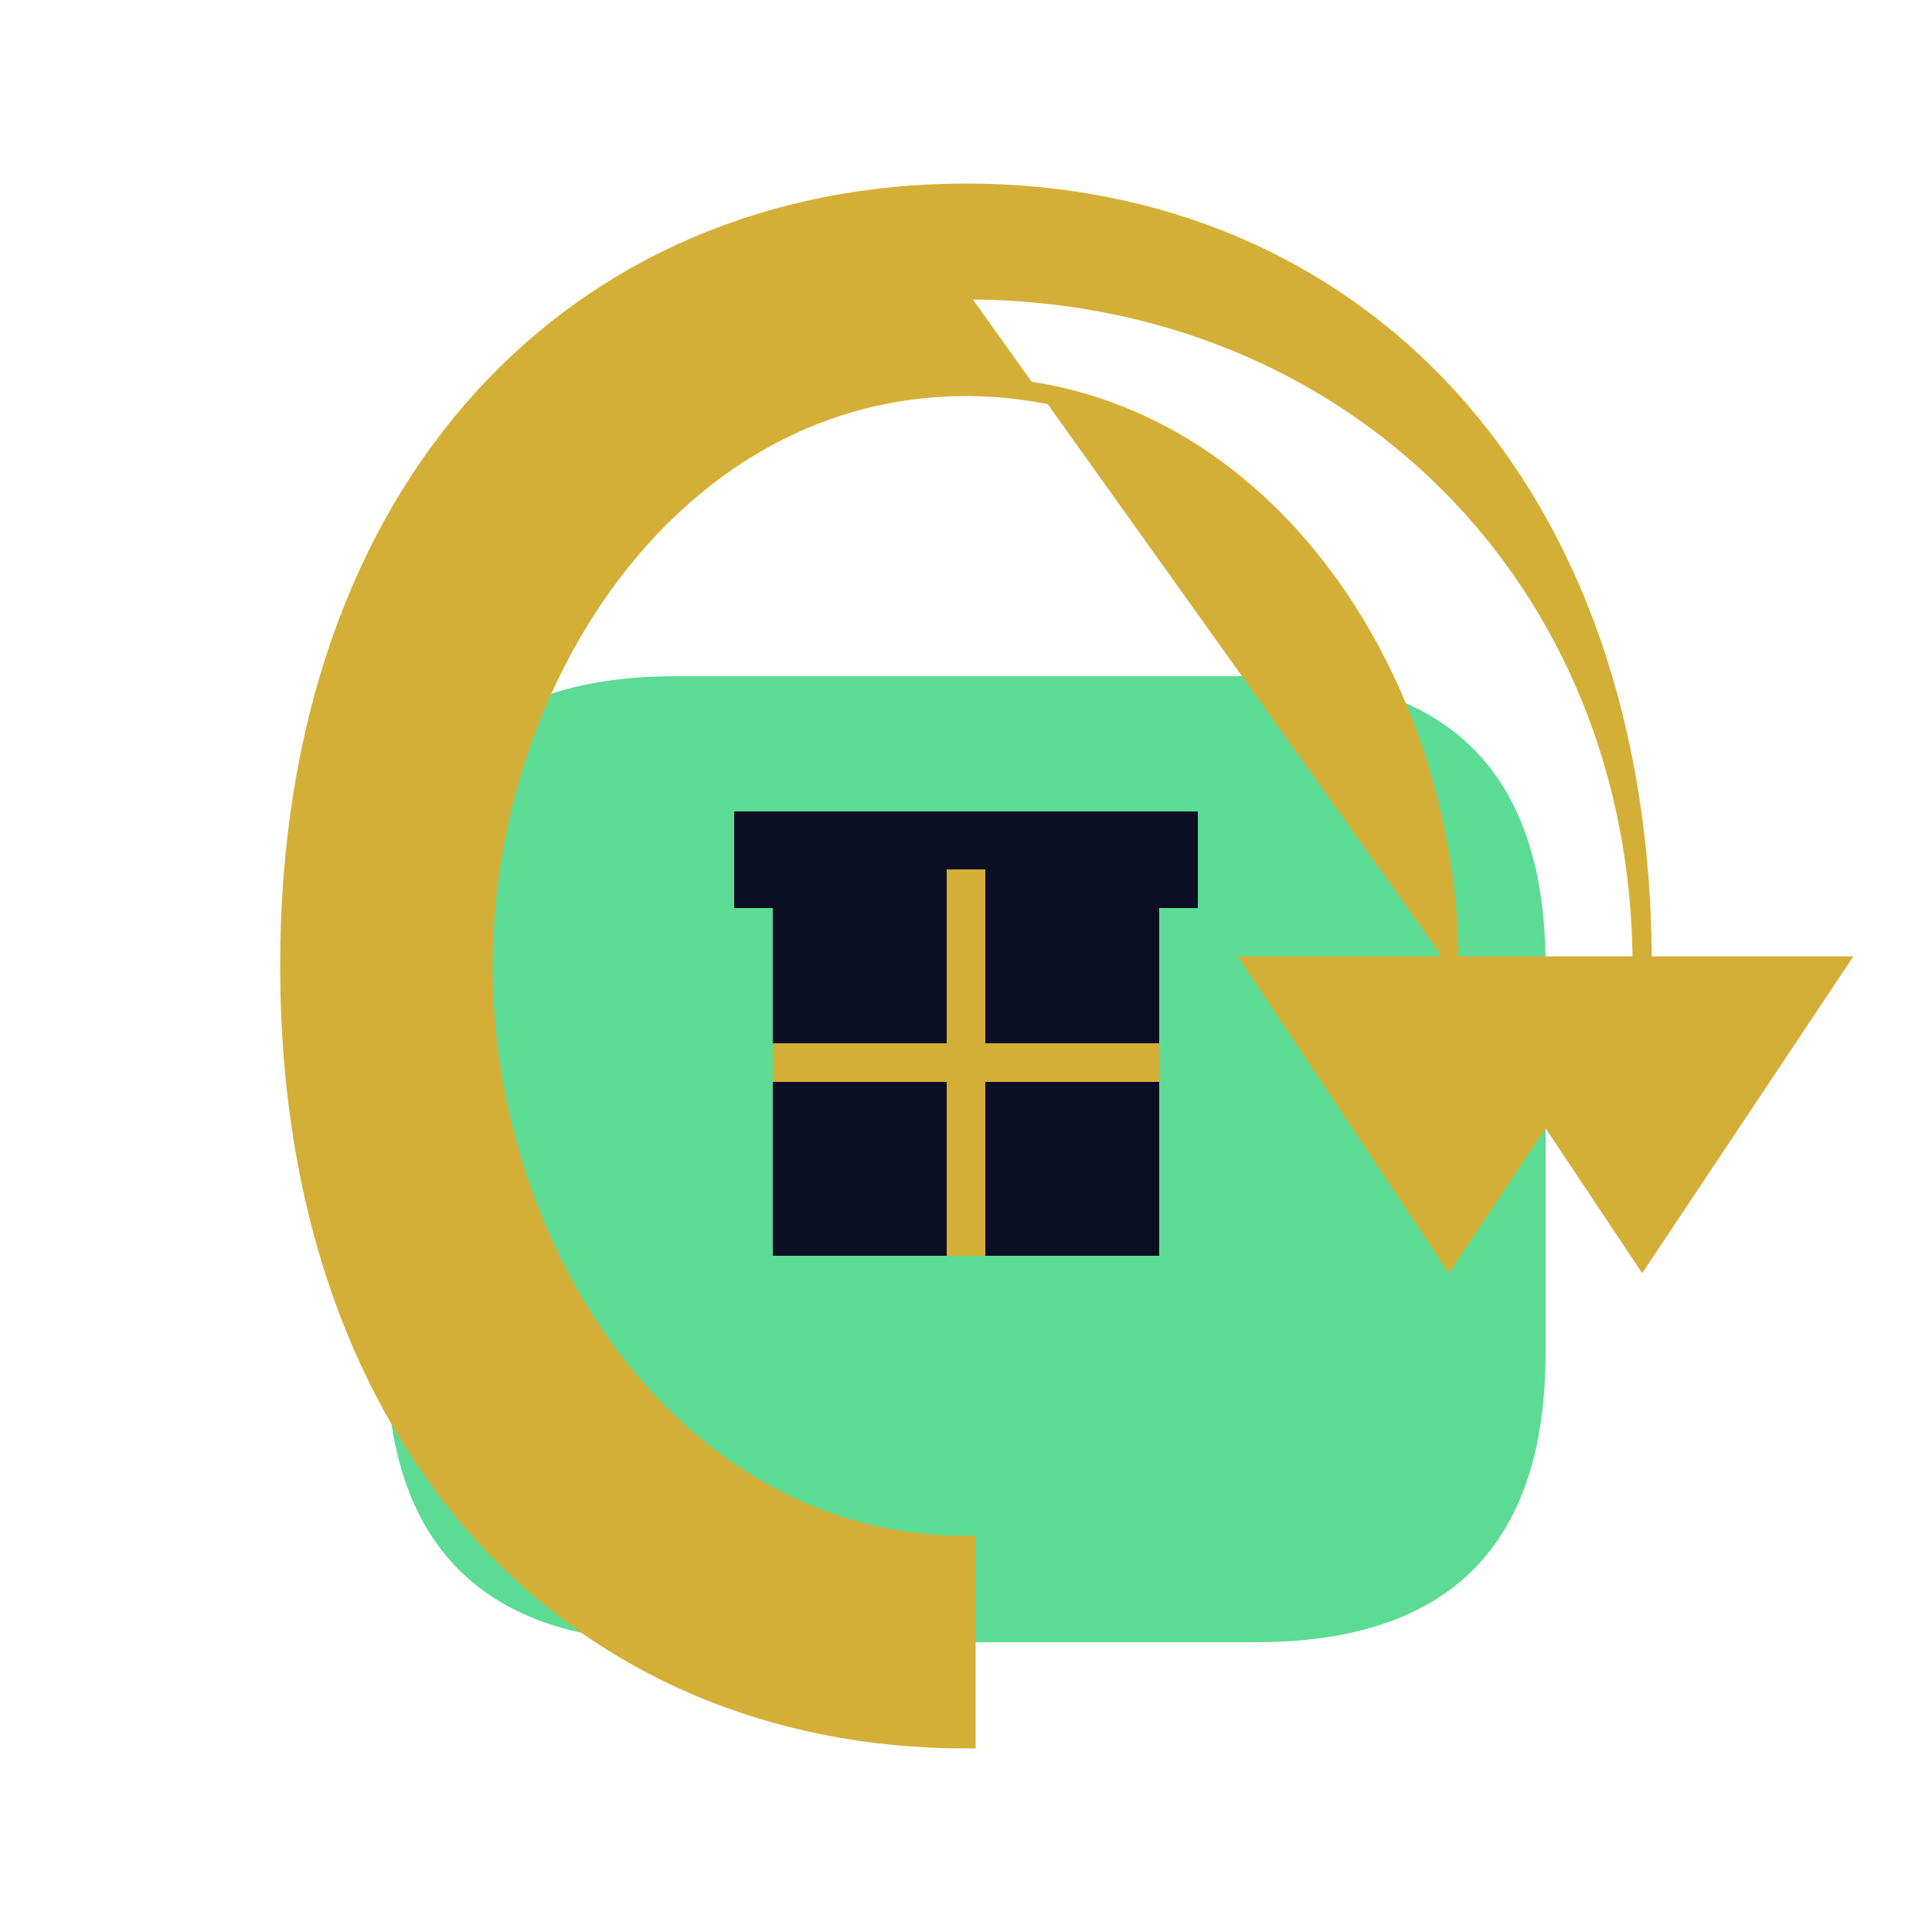
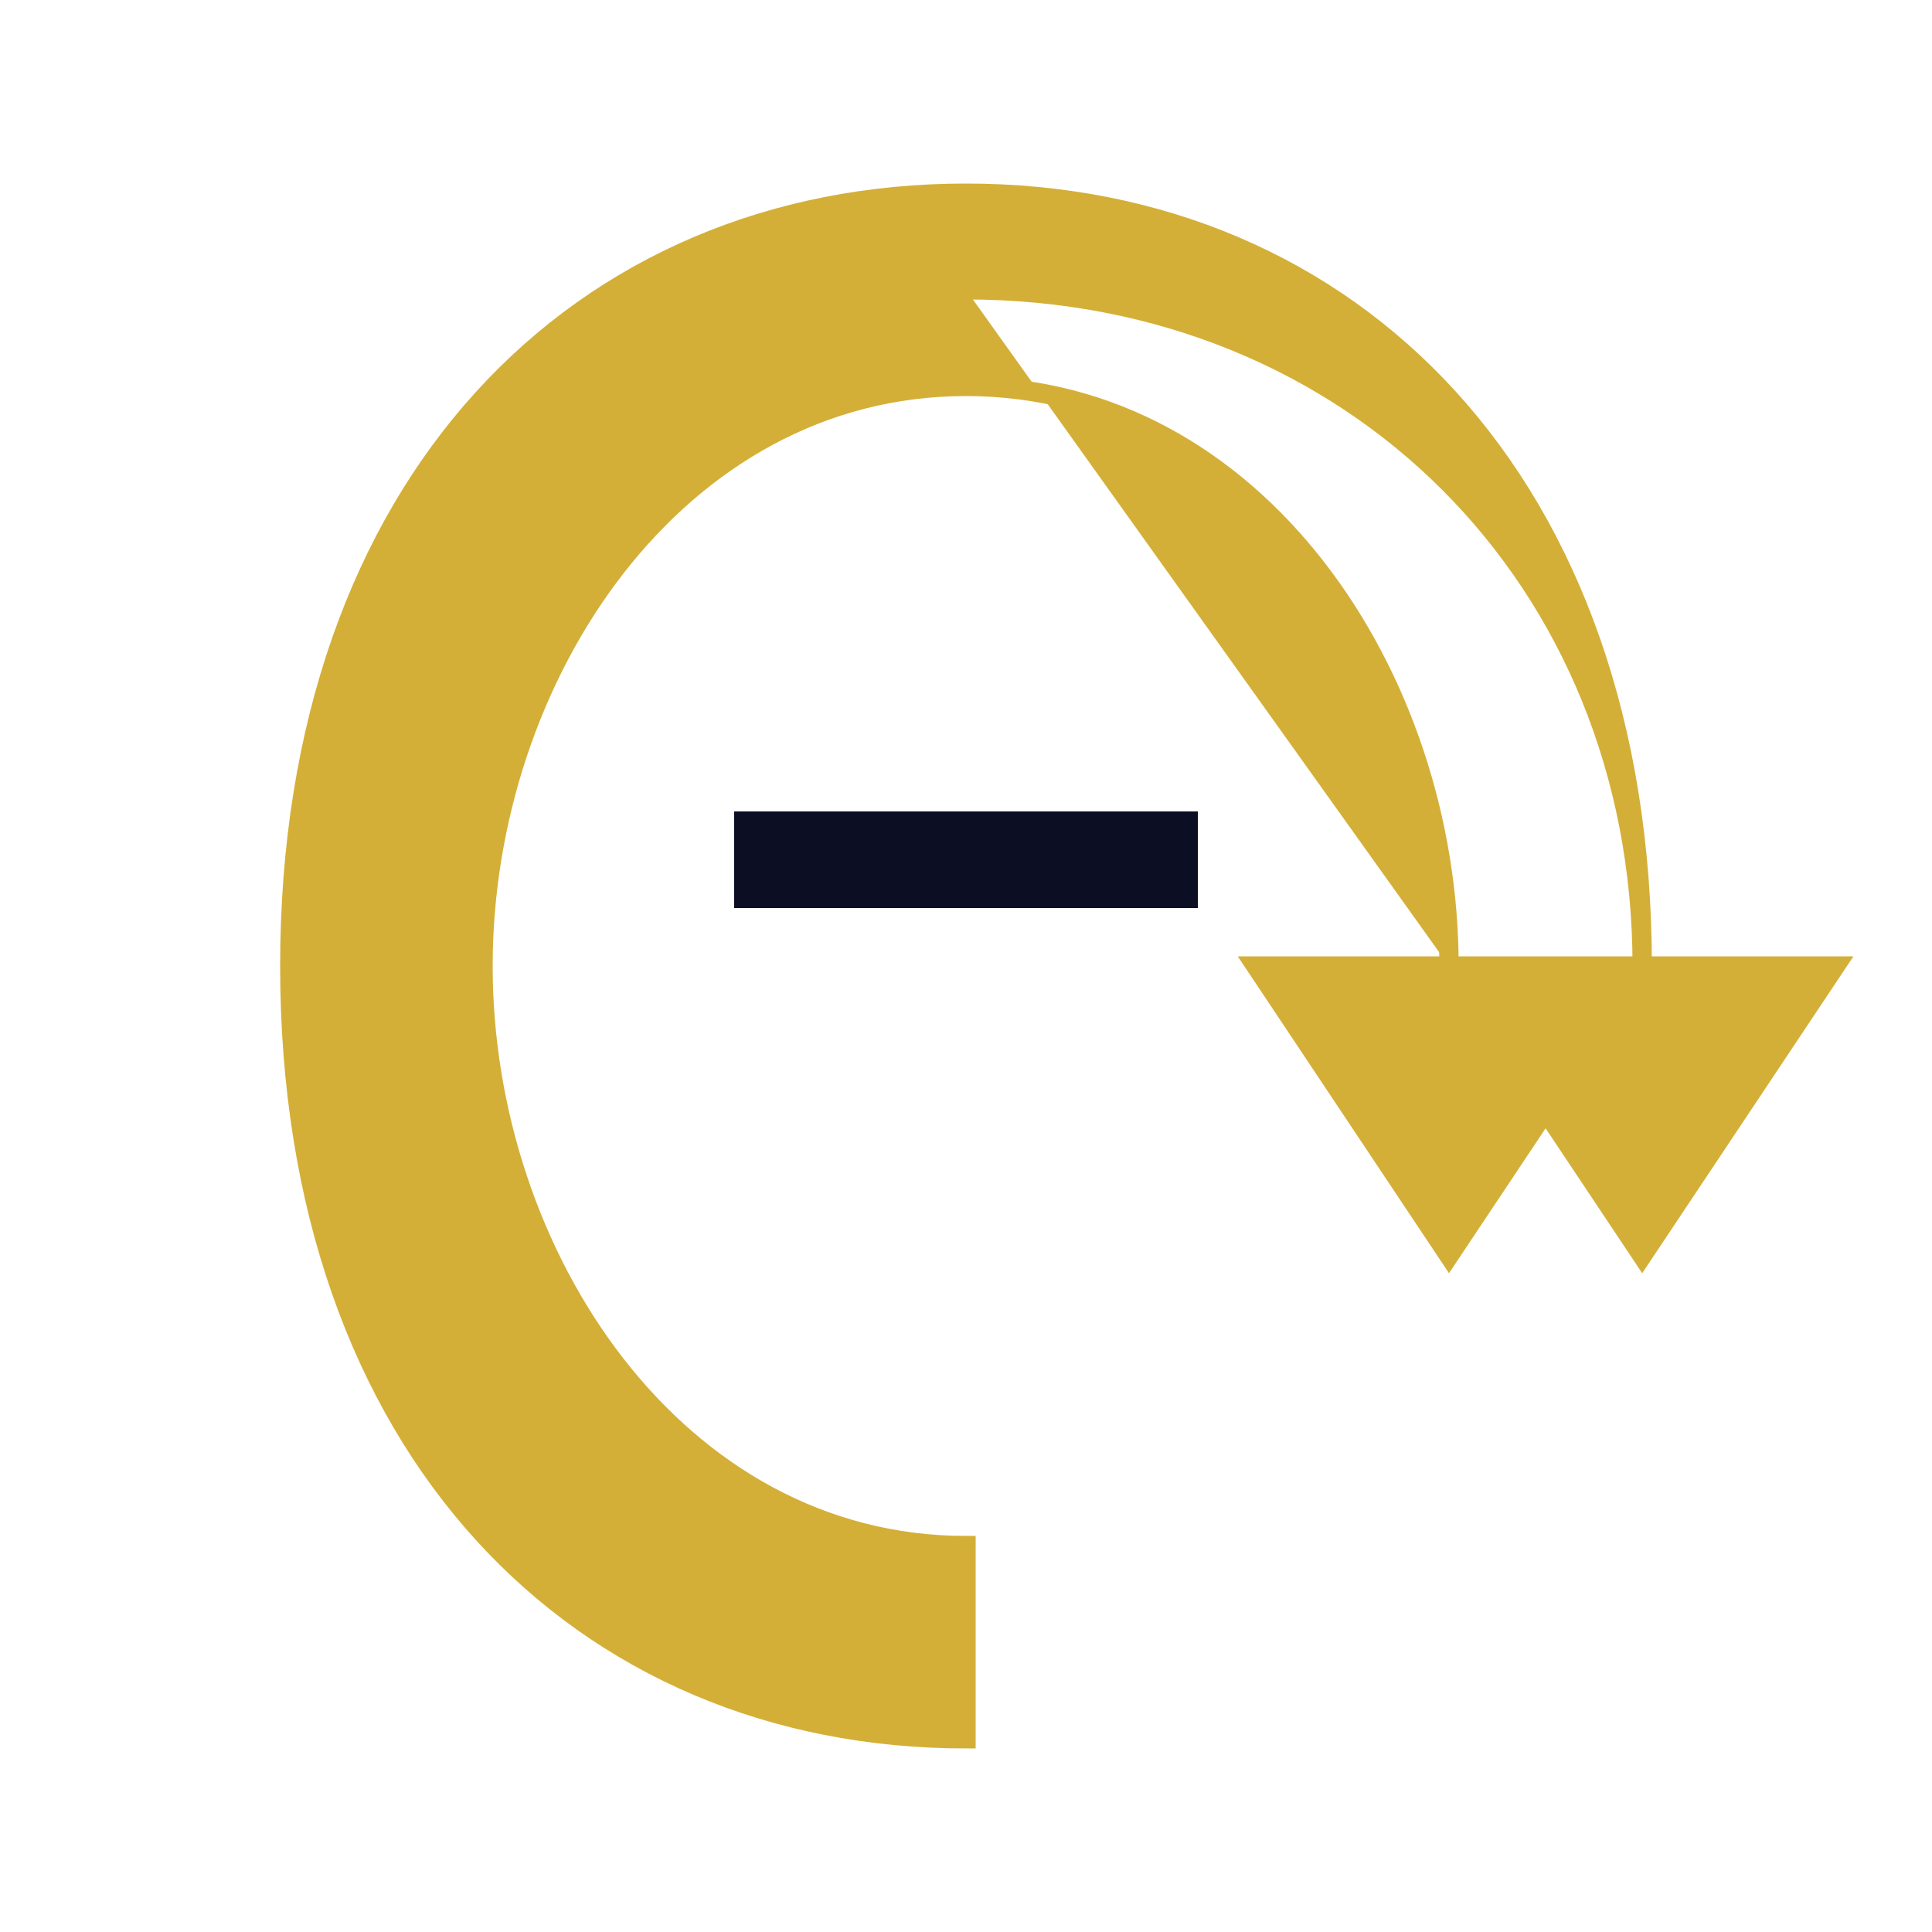
<svg xmlns="http://www.w3.org/2000/svg" viewBox="0 0 100 100">
-   <path d="M20 50            C20 40 25 35 35 35            L65 35            C75 35 80 40 80 50            L80 70            C80 80 75 85 65 85            L35 85            C25 85 20 80 20 70            Z" fill="#5CDB95" />
  <path d="M50 15            C70 15 85 30 85 50            L75 50            L85 65            L95 50            L85 50            C85 25 70 10 50 10            C30 10 15 25 15 50            C15 75 30 90 50 90            L50 80            C35 80 25 65 25 50            C25 35 35 20 50 20            C65 20 75 35 75 50            L65 50            L75 65            L85 50            L75 50" fill="#D4AF37" stroke="#D4AF37" stroke-width="1" />
-   <rect x="40" y="45" width="20" height="20" fill="#0C0F24" />
  <rect x="38" y="42" width="24" height="5" fill="#0C0F24" />
-   <line x1="50" y1="45" x2="50" y2="65" stroke="#D4AF37" stroke-width="2" />
-   <line x1="40" y1="55" x2="60" y2="55" stroke="#D4AF37" stroke-width="2" />
</svg>